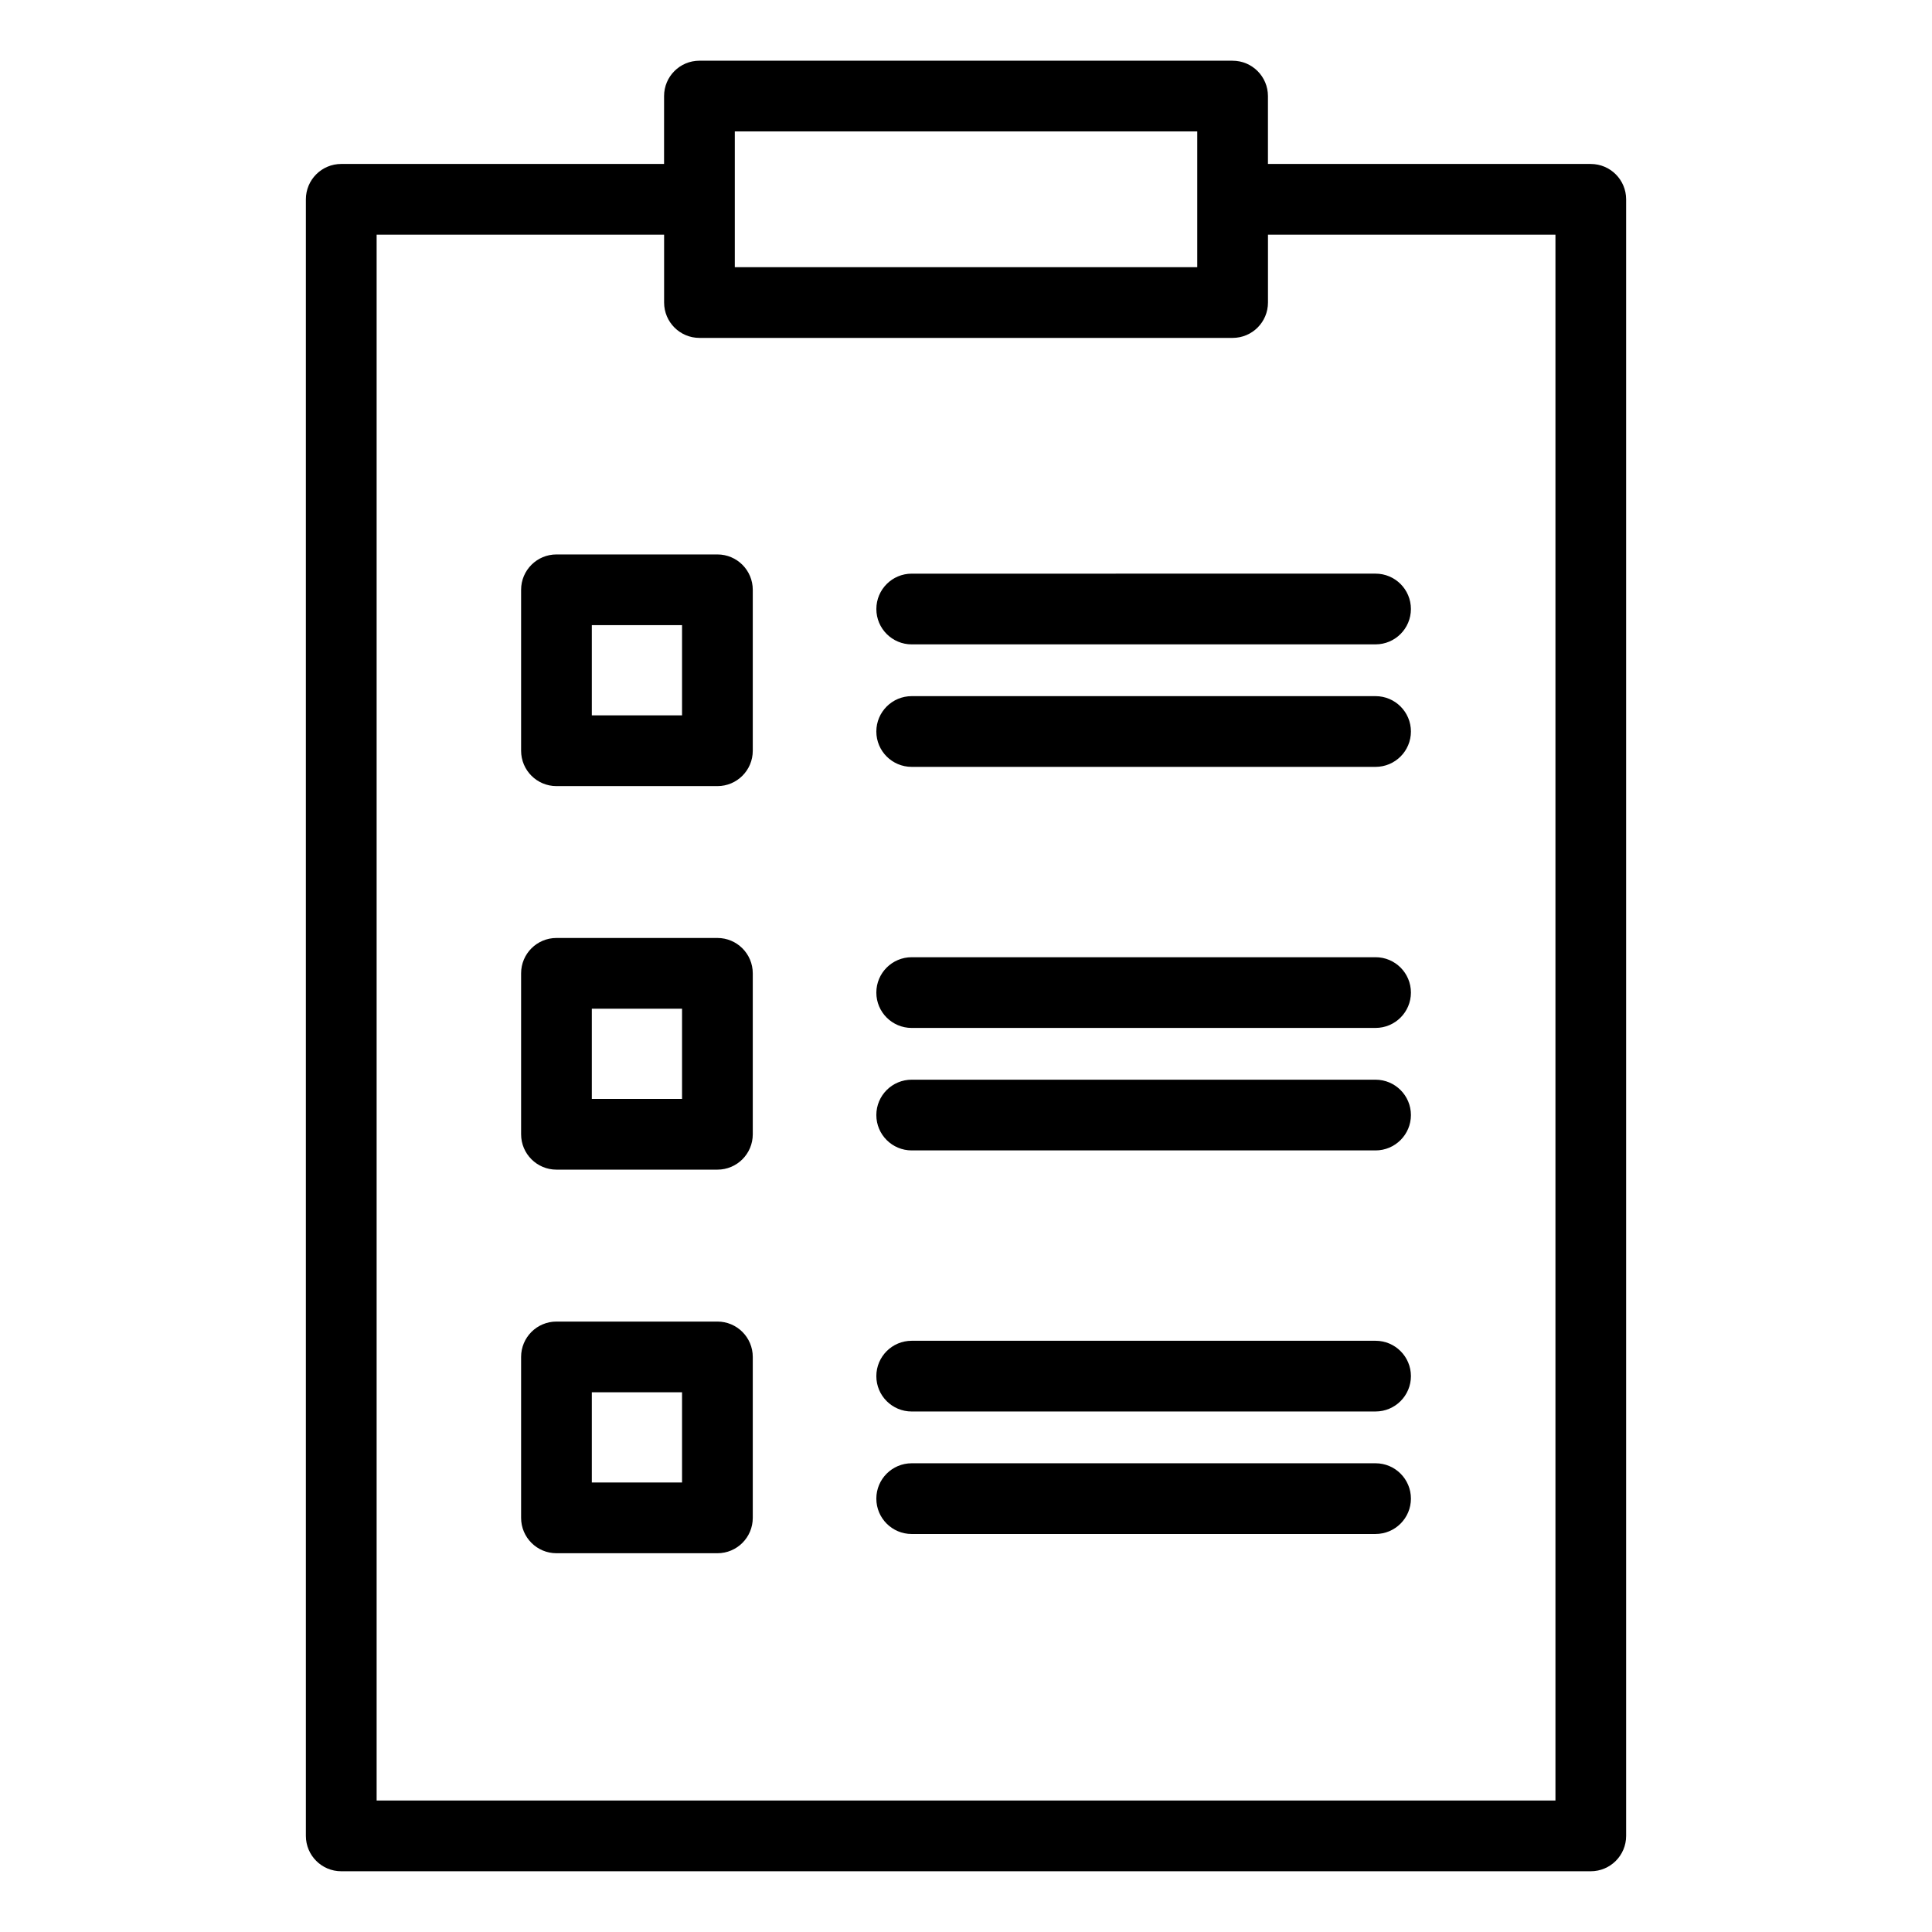
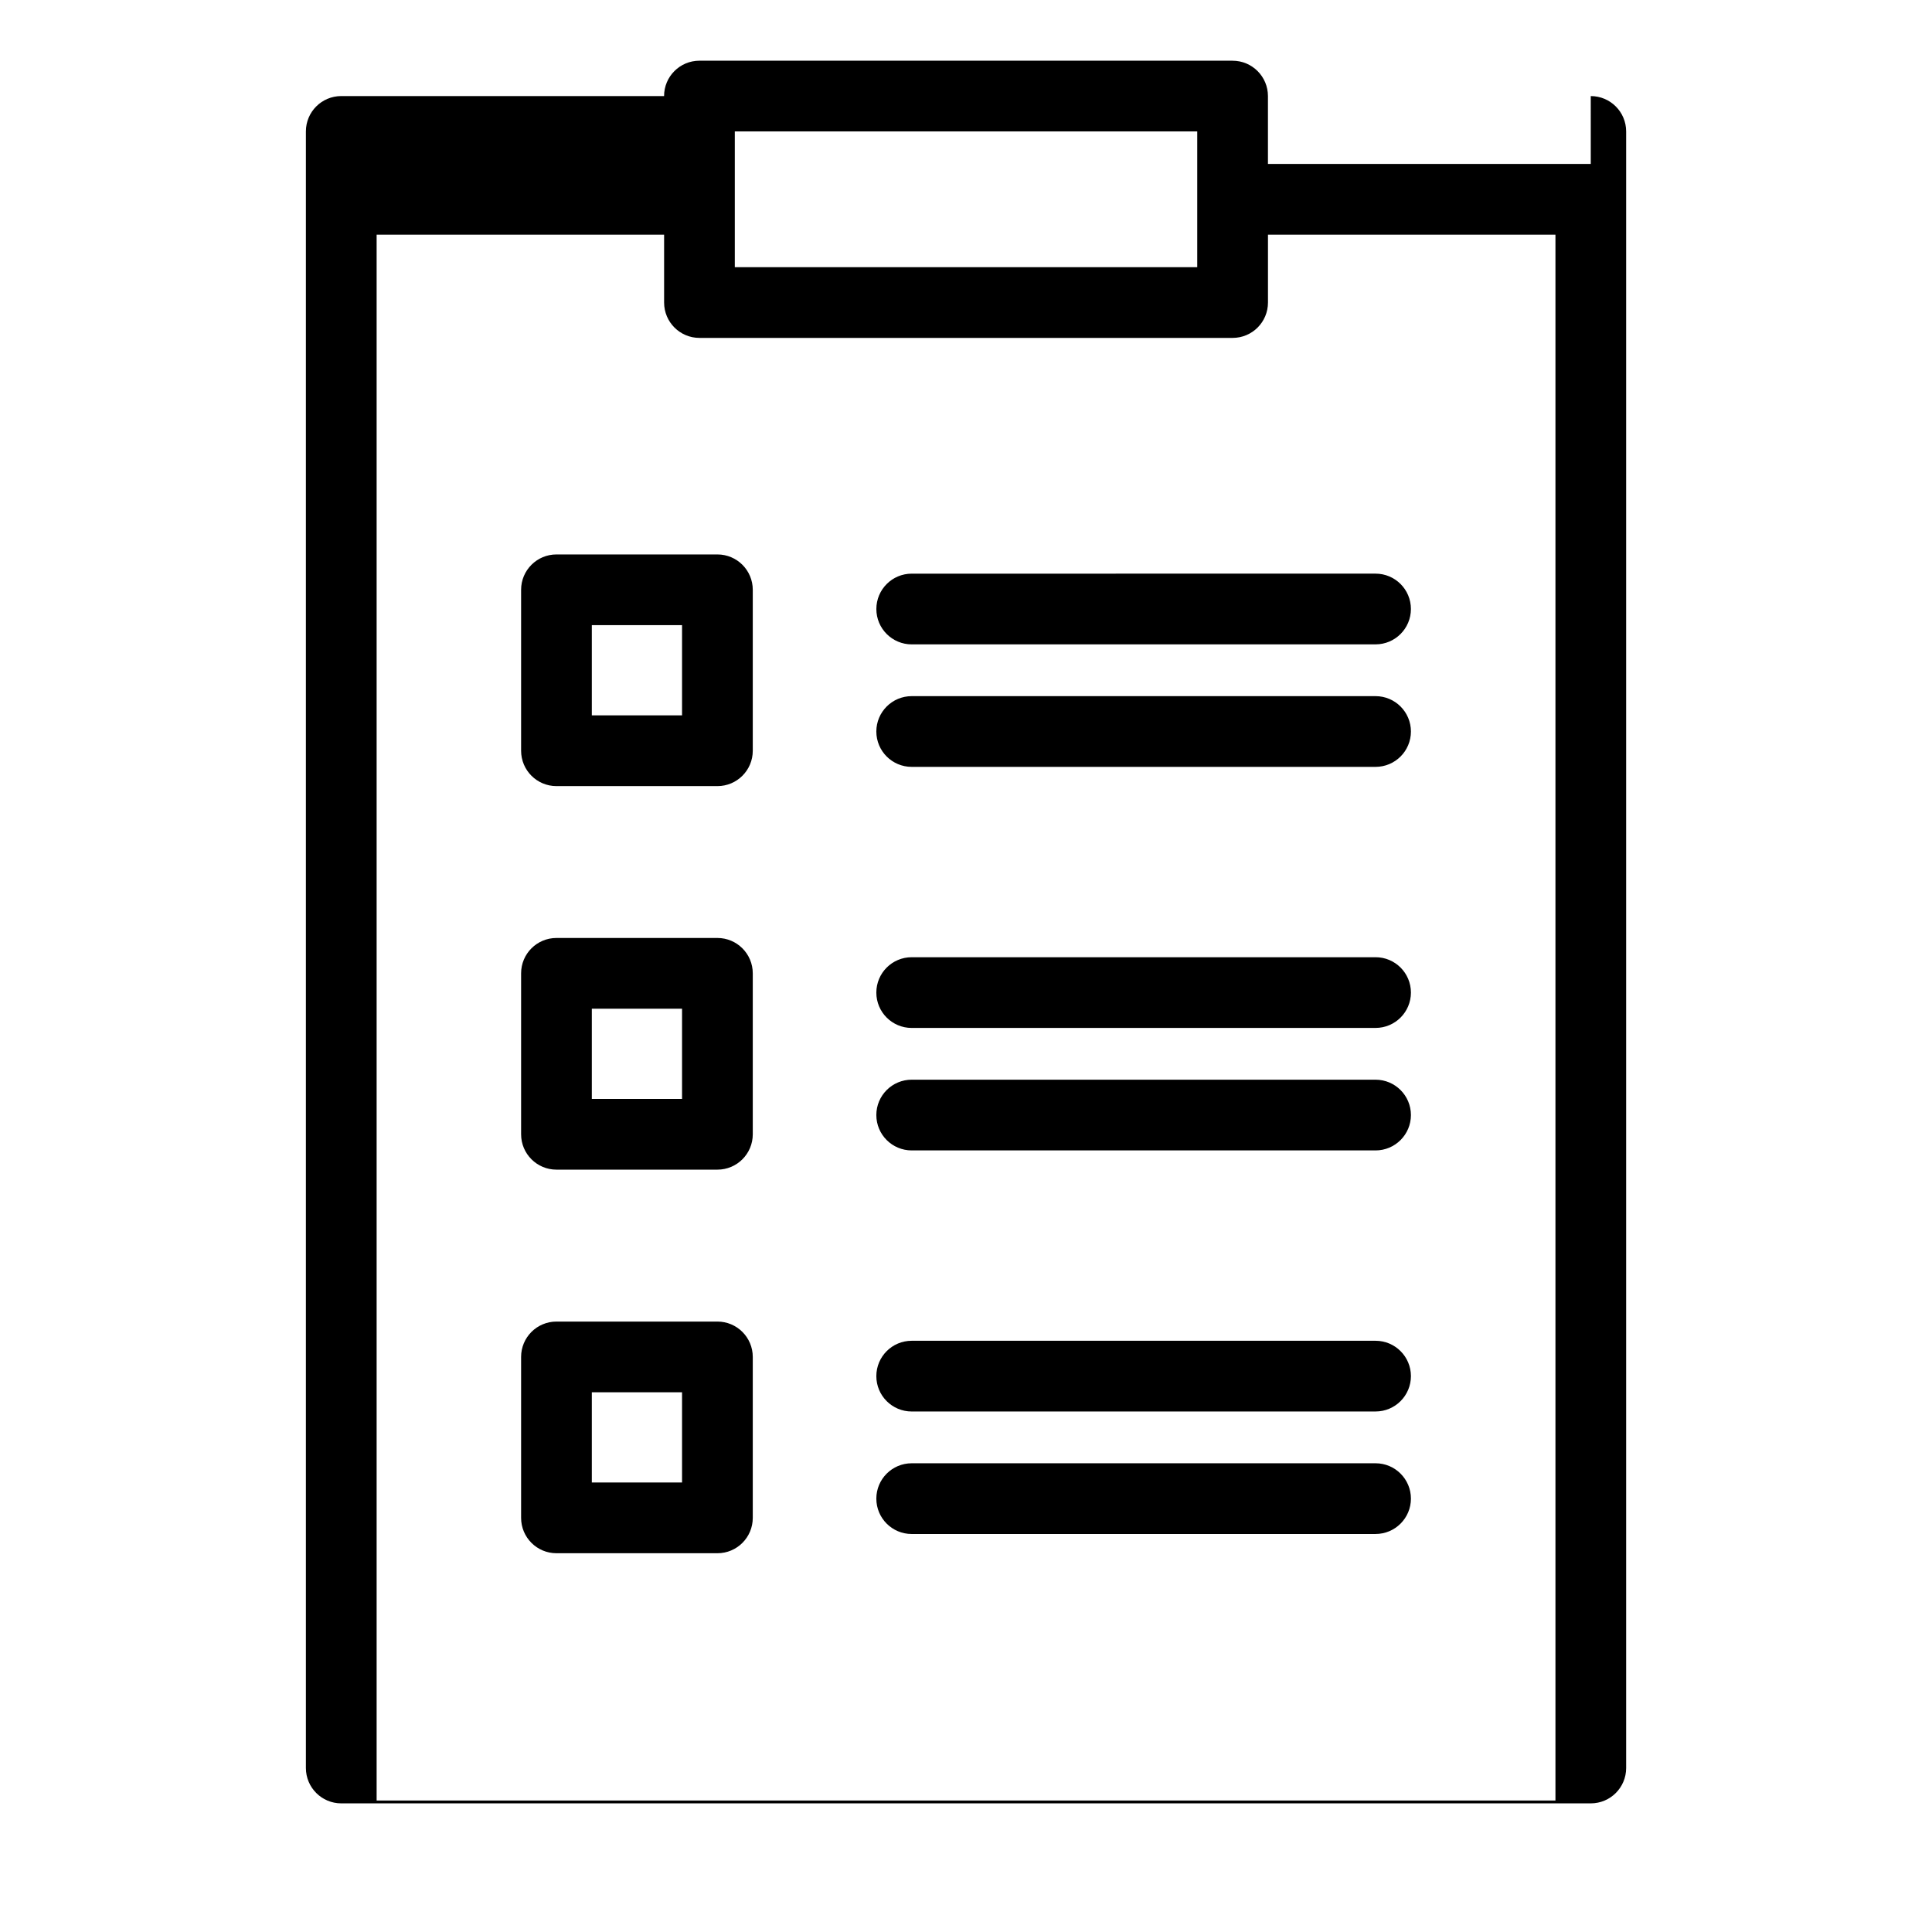
<svg xmlns="http://www.w3.org/2000/svg" fill="#000000" width="800px" height="800px" version="1.1" viewBox="144 144 512 512">
-   <path d="m565.57 187.45h-85.551v-17.988c0-5.176-4.199-9.371-9.371-9.371l-141.29-0.004c-5.176 0-9.371 4.191-9.371 9.371l-0.004 17.992h-85.551c-5.176 0-9.371 4.191-9.371 9.371v433.71c0 5.176 4.199 9.371 9.371 9.371h331.14c5.176 0 9.371-4.191 9.371-9.371v-433.71c-0.004-5.172-4.199-9.367-9.379-9.367zm-226.84-8.617h122.55v35.969h-122.55zm217.48 442.32h-312.4v-414.96h76.184v17.984c0 5.176 4.199 9.371 9.371 9.371h141.29c5.176 0 9.371-4.191 9.371-9.371v-17.984h76.184zm-222.09-330.22h-42.652c-5.176 0-9.371 4.191-9.371 9.371v42.652c0 5.176 4.199 9.371 9.371 9.371h42.652c5.176 0 9.371-4.191 9.371-9.371v-42.652c0-5.18-4.195-9.371-9.371-9.371zm-9.371 42.648h-23.91v-23.91h23.91zm9.371 58.992h-42.652c-5.176 0-9.371 4.191-9.371 9.371v42.652c0 5.176 4.199 9.371 9.371 9.371h42.652c5.176 0 9.371-4.191 9.371-9.371v-42.652c0-5.172-4.195-9.371-9.371-9.371zm-9.371 42.652h-23.91v-23.906h23.91zm9.371 59.004h-42.652c-5.176 0-9.371 4.191-9.371 9.371v42.652c0 5.176 4.199 9.371 9.371 9.371h42.652c5.176 0 9.371-4.191 9.371-9.371v-42.652c0-5.176-4.195-9.371-9.371-9.371zm-9.371 42.648h-23.91v-23.91h23.91zm193.16-199.02c0 5.176-4.199 9.371-9.371 9.371h-122.93c-5.176 0-9.371-4.191-9.371-9.371 0-5.176 4.199-9.371 9.371-9.371h122.93c5.172 0 9.371 4.195 9.371 9.371zm-9.375-41.836c5.176 0 9.371 4.191 9.371 9.371 0 5.18-4.199 9.371-9.371 9.371l-122.92 0.004c-5.176 0-9.371-4.191-9.371-9.371s4.199-9.371 9.371-9.371zm9.375 143.48c0 5.176-4.199 9.371-9.371 9.371h-122.93c-5.176 0-9.371-4.191-9.371-9.371 0-5.18 4.199-9.371 9.371-9.371h122.93c5.172 0.004 9.371 4.195 9.371 9.371zm0-32.461c0 5.176-4.199 9.371-9.371 9.371l-122.93 0.004c-5.176 0-9.371-4.191-9.371-9.371 0-5.18 4.199-9.371 9.371-9.371h122.93c5.172-0.004 9.371 4.188 9.371 9.367zm0 134.11c0 5.176-4.199 9.371-9.371 9.371l-122.93 0.004c-5.176 0-9.371-4.191-9.371-9.371 0-5.18 4.199-9.371 9.371-9.371h122.93c5.172-0.004 9.371 4.195 9.371 9.367zm0-32.465c0 5.176-4.199 9.371-9.371 9.371l-122.93 0.004c-5.176 0-9.371-4.191-9.371-9.371s4.199-9.371 9.371-9.371h122.93c5.172 0 9.371 4.195 9.371 9.367z" />
+   <path d="m565.57 187.45h-85.551v-17.988c0-5.176-4.199-9.371-9.371-9.371l-141.29-0.004c-5.176 0-9.371 4.191-9.371 9.371h-85.551c-5.176 0-9.371 4.191-9.371 9.371v433.71c0 5.176 4.199 9.371 9.371 9.371h331.14c5.176 0 9.371-4.191 9.371-9.371v-433.71c-0.004-5.172-4.199-9.367-9.379-9.367zm-226.84-8.617h122.55v35.969h-122.55zm217.48 442.32h-312.4v-414.96h76.184v17.984c0 5.176 4.199 9.371 9.371 9.371h141.29c5.176 0 9.371-4.191 9.371-9.371v-17.984h76.184zm-222.09-330.22h-42.652c-5.176 0-9.371 4.191-9.371 9.371v42.652c0 5.176 4.199 9.371 9.371 9.371h42.652c5.176 0 9.371-4.191 9.371-9.371v-42.652c0-5.18-4.195-9.371-9.371-9.371zm-9.371 42.648h-23.91v-23.91h23.91zm9.371 58.992h-42.652c-5.176 0-9.371 4.191-9.371 9.371v42.652c0 5.176 4.199 9.371 9.371 9.371h42.652c5.176 0 9.371-4.191 9.371-9.371v-42.652c0-5.172-4.195-9.371-9.371-9.371zm-9.371 42.652h-23.91v-23.906h23.91zm9.371 59.004h-42.652c-5.176 0-9.371 4.191-9.371 9.371v42.652c0 5.176 4.199 9.371 9.371 9.371h42.652c5.176 0 9.371-4.191 9.371-9.371v-42.652c0-5.176-4.195-9.371-9.371-9.371zm-9.371 42.648h-23.91v-23.91h23.91zm193.16-199.02c0 5.176-4.199 9.371-9.371 9.371h-122.93c-5.176 0-9.371-4.191-9.371-9.371 0-5.176 4.199-9.371 9.371-9.371h122.93c5.172 0 9.371 4.195 9.371 9.371zm-9.375-41.836c5.176 0 9.371 4.191 9.371 9.371 0 5.18-4.199 9.371-9.371 9.371l-122.92 0.004c-5.176 0-9.371-4.191-9.371-9.371s4.199-9.371 9.371-9.371zm9.375 143.48c0 5.176-4.199 9.371-9.371 9.371h-122.93c-5.176 0-9.371-4.191-9.371-9.371 0-5.18 4.199-9.371 9.371-9.371h122.93c5.172 0.004 9.371 4.195 9.371 9.371zm0-32.461c0 5.176-4.199 9.371-9.371 9.371l-122.93 0.004c-5.176 0-9.371-4.191-9.371-9.371 0-5.18 4.199-9.371 9.371-9.371h122.93c5.172-0.004 9.371 4.188 9.371 9.367zm0 134.11c0 5.176-4.199 9.371-9.371 9.371l-122.93 0.004c-5.176 0-9.371-4.191-9.371-9.371 0-5.18 4.199-9.371 9.371-9.371h122.93c5.172-0.004 9.371 4.195 9.371 9.367zm0-32.465c0 5.176-4.199 9.371-9.371 9.371l-122.93 0.004c-5.176 0-9.371-4.191-9.371-9.371s4.199-9.371 9.371-9.371h122.93c5.172 0 9.371 4.195 9.371 9.367z" />
</svg>